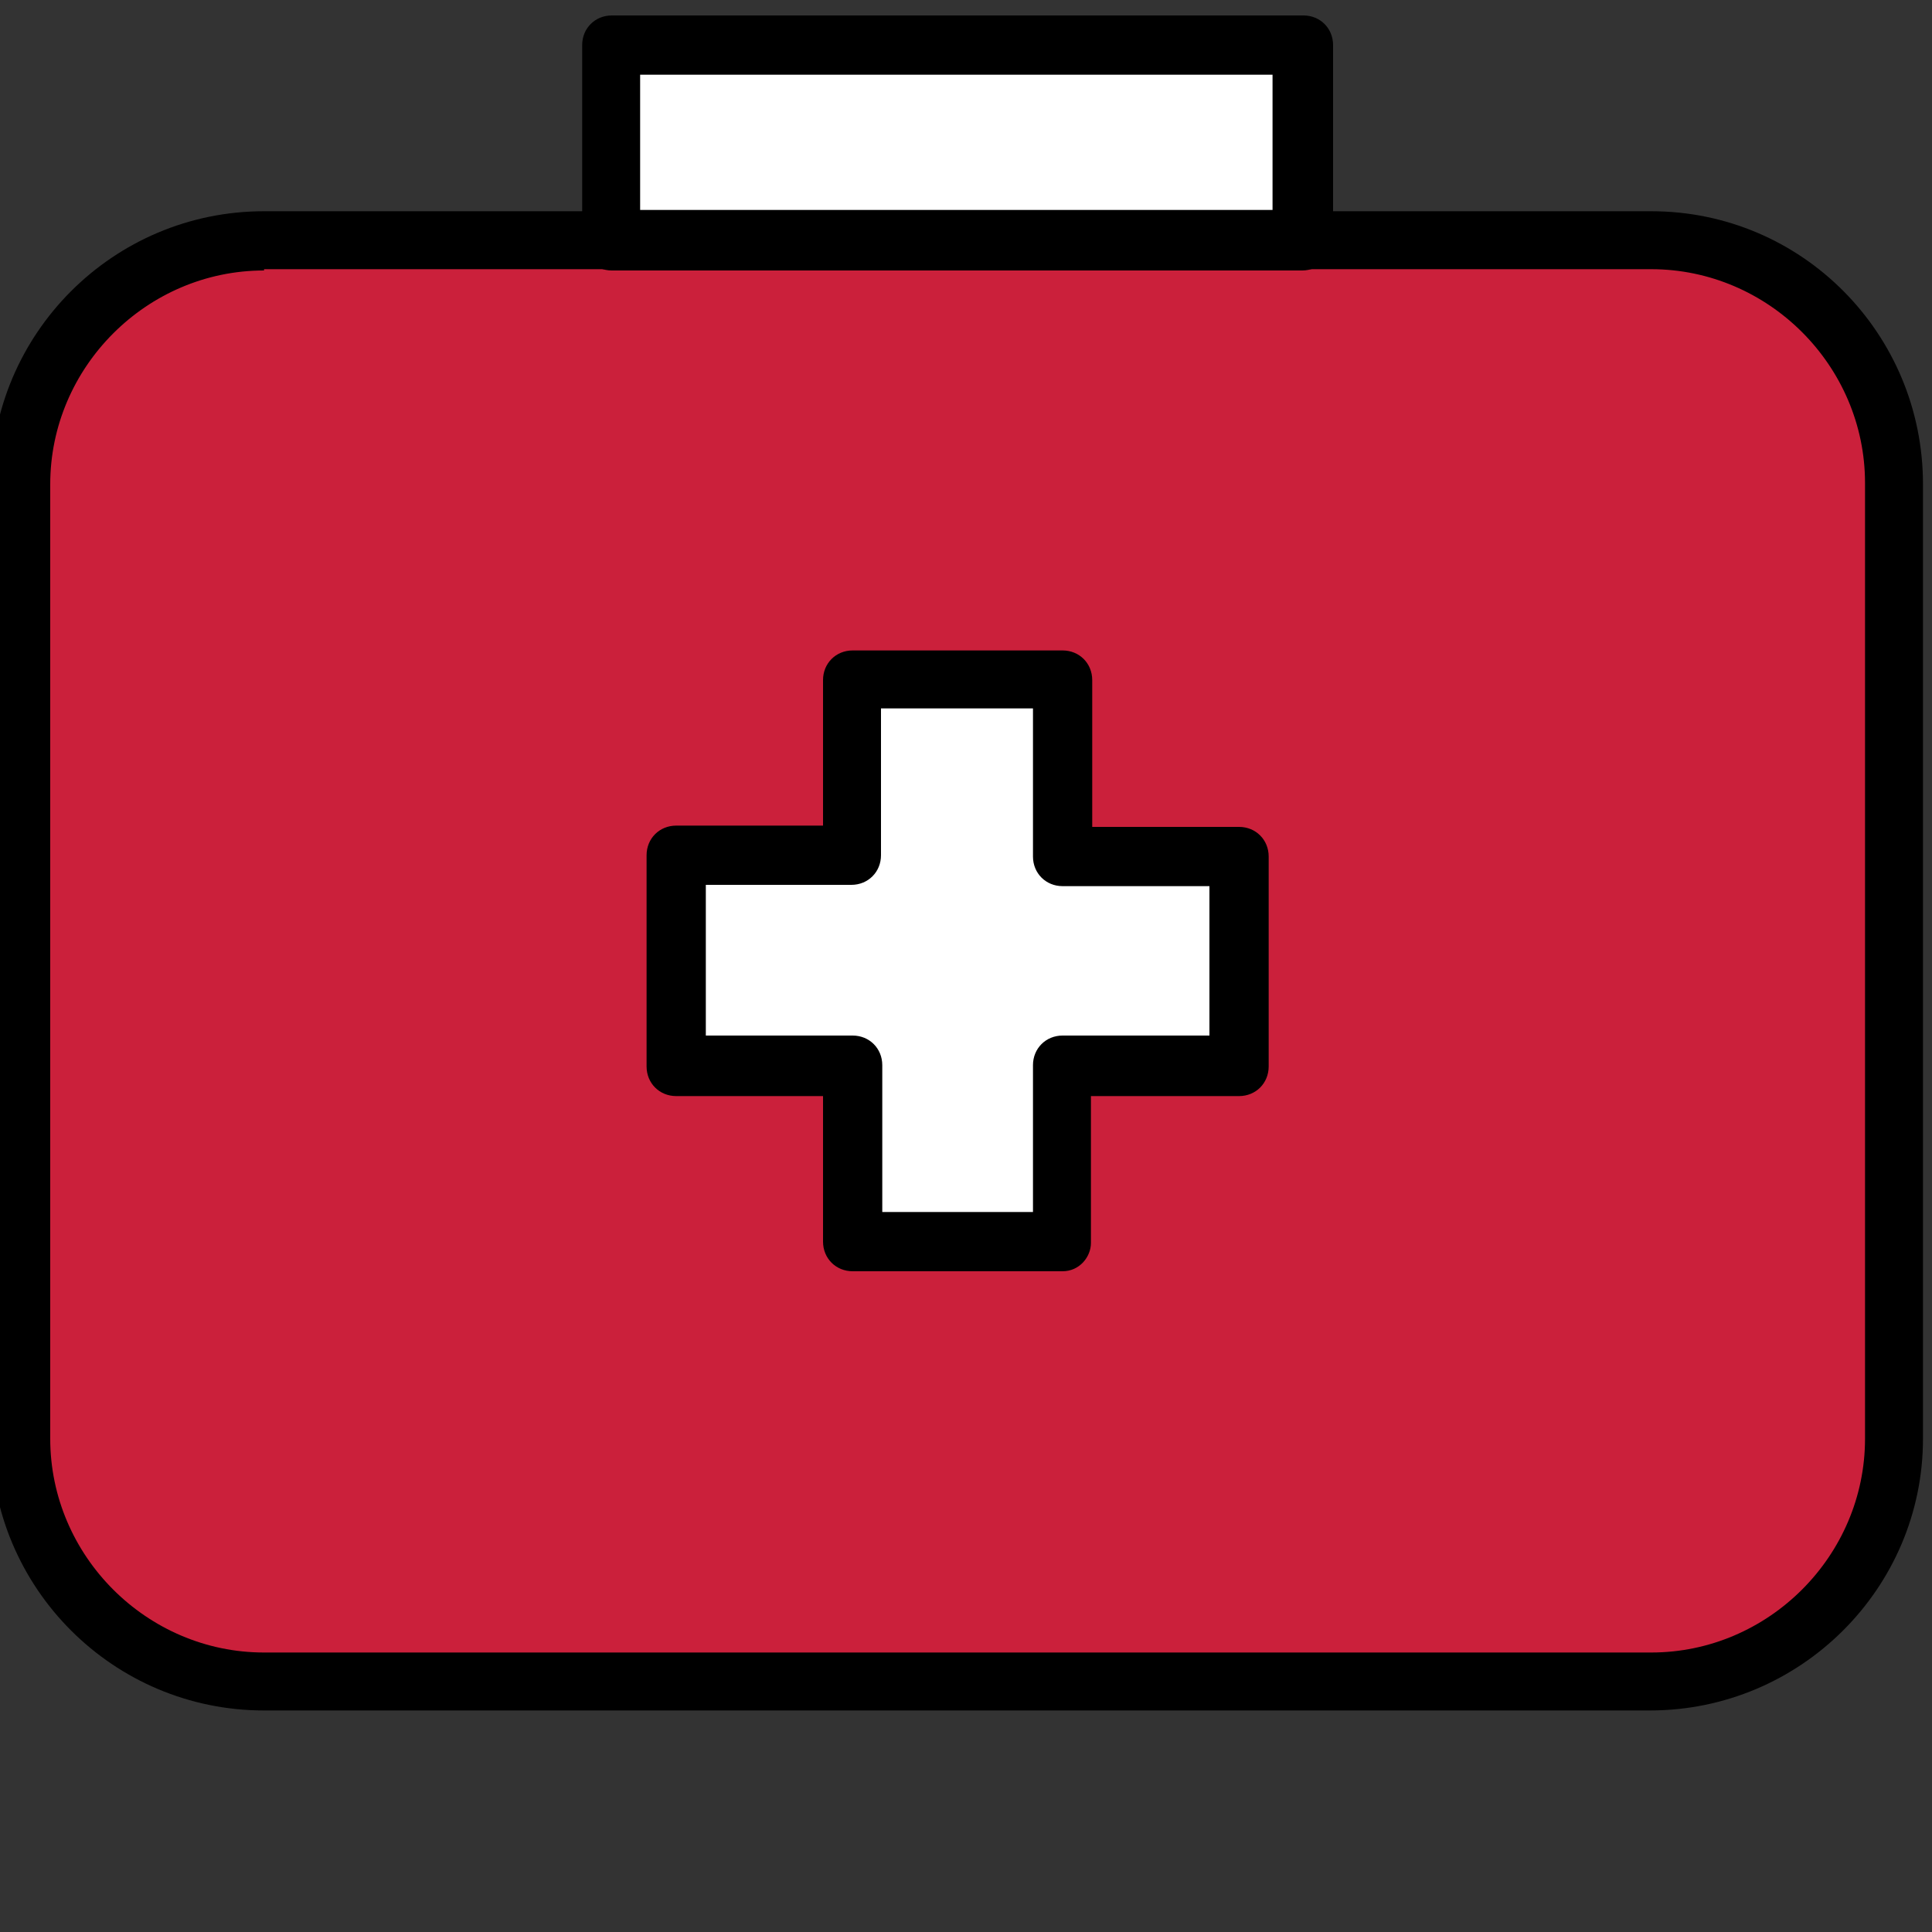
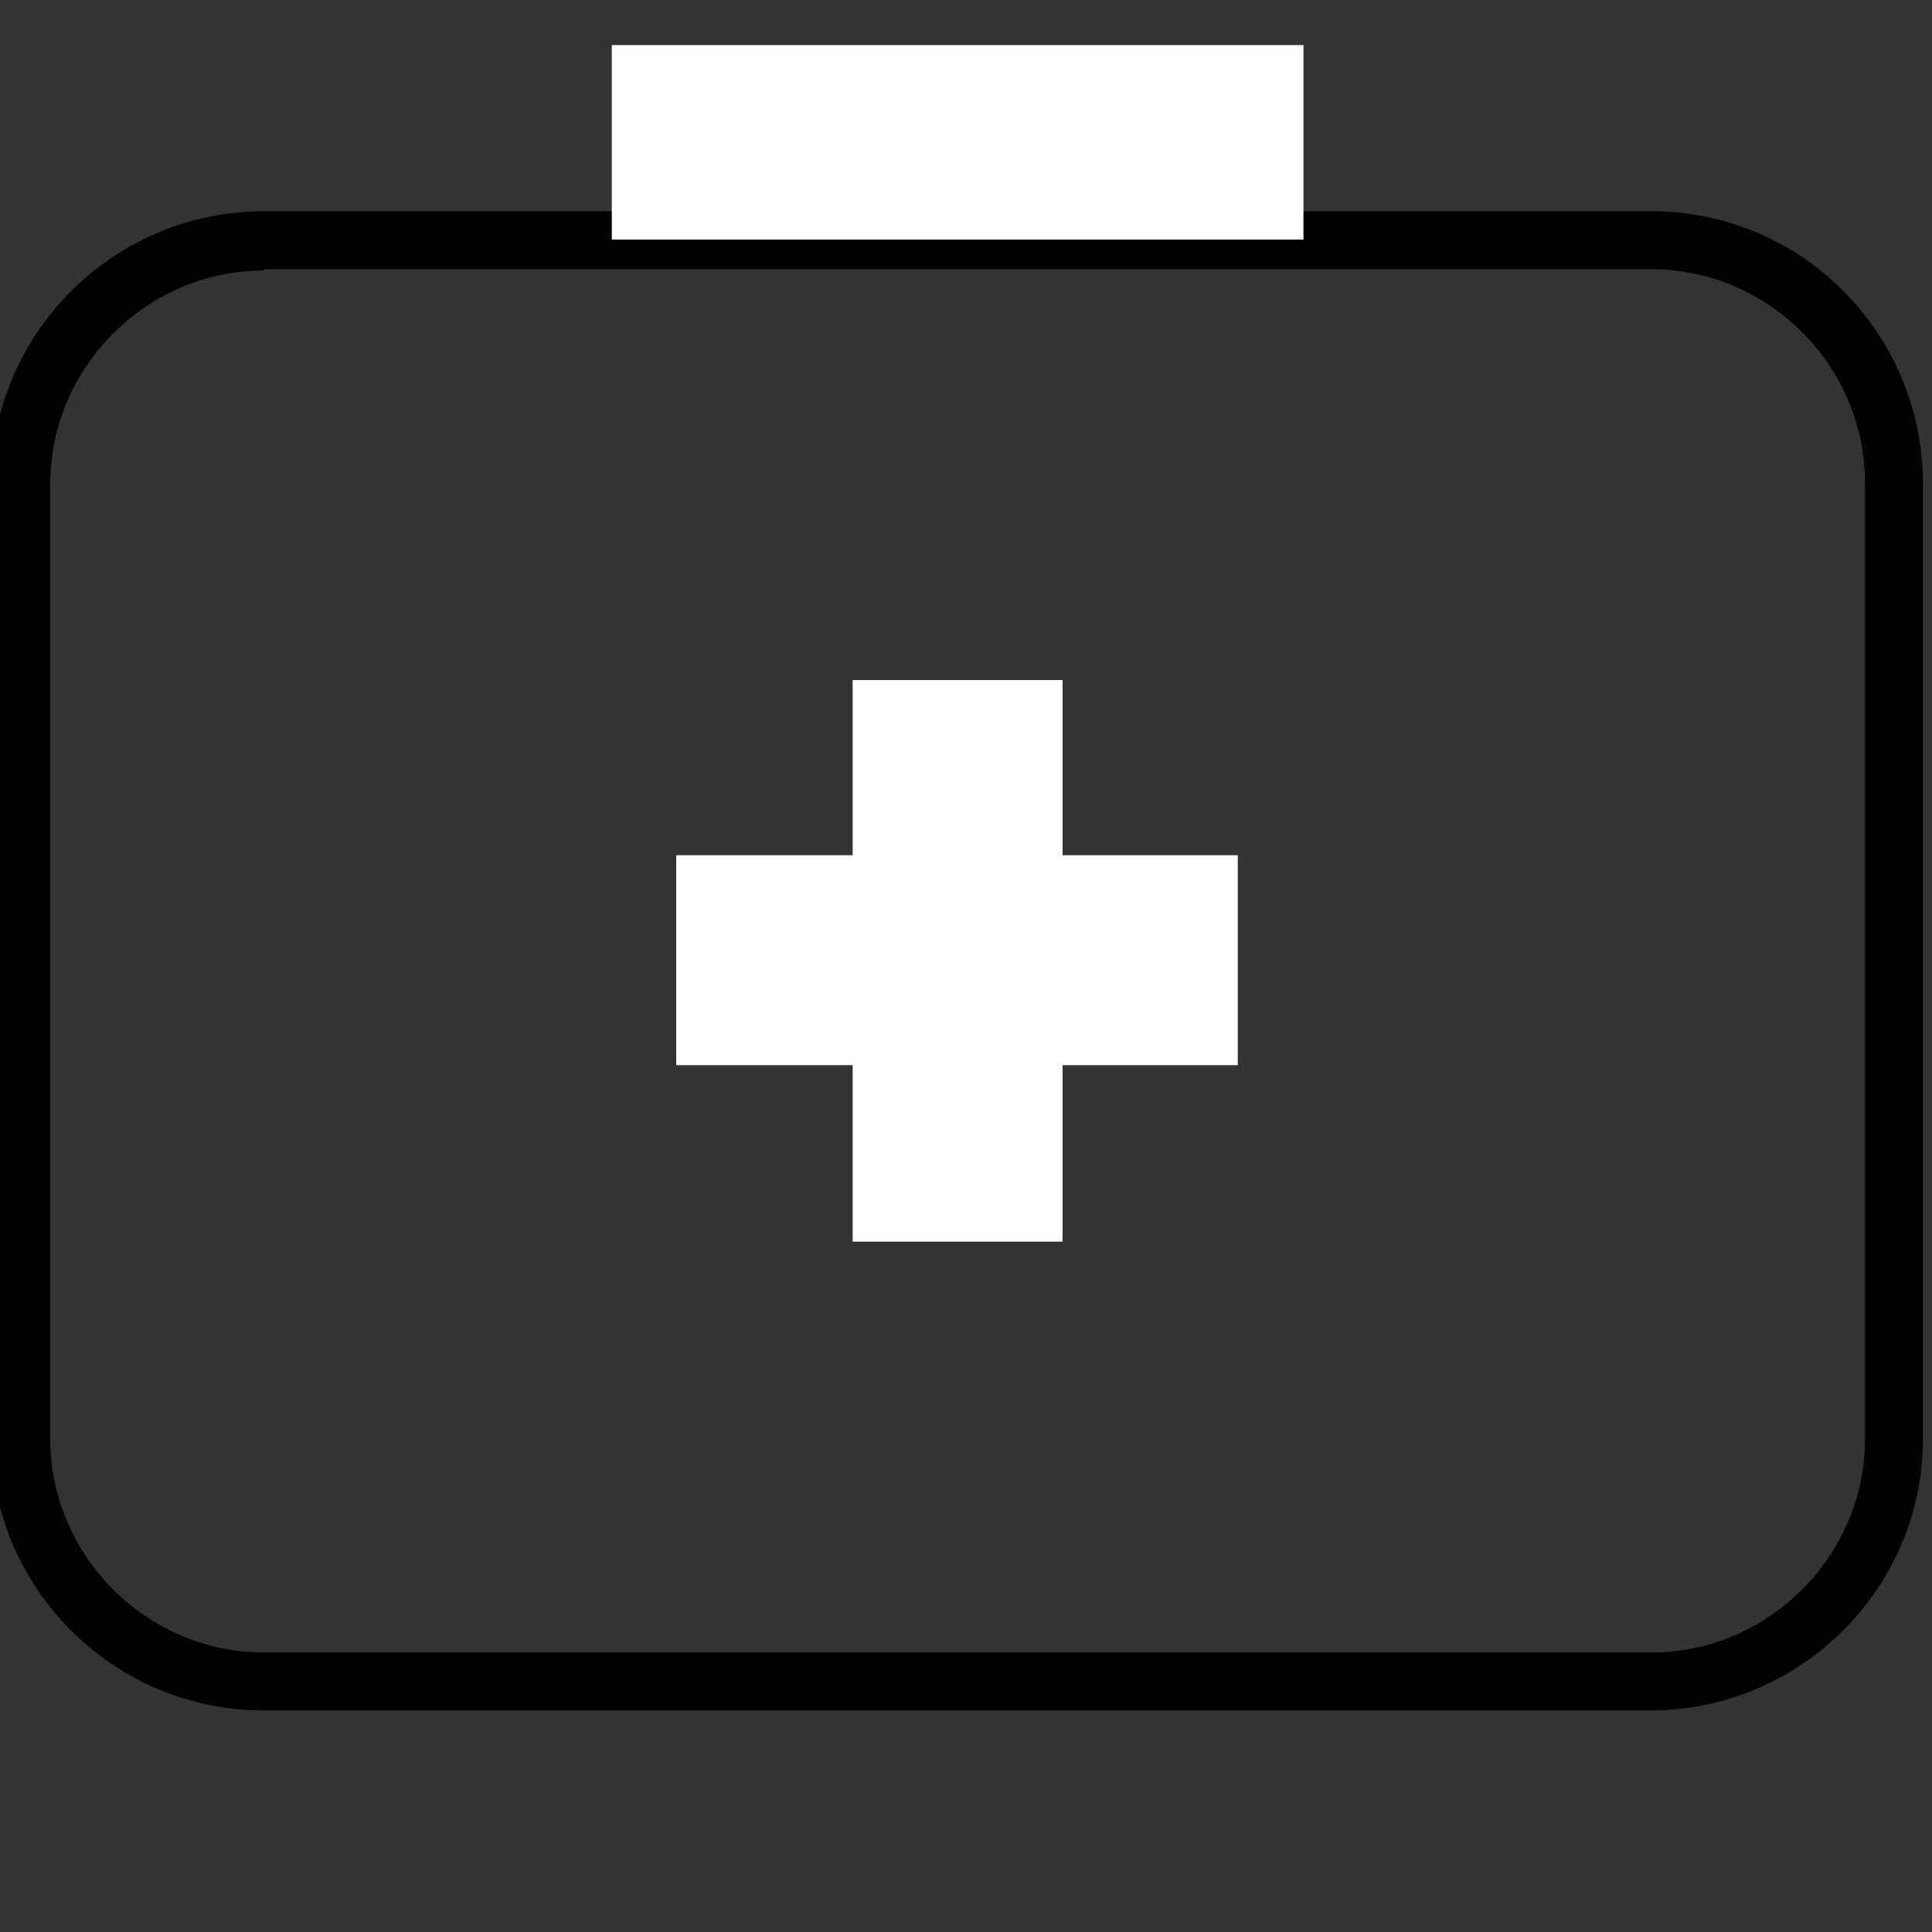
<svg xmlns="http://www.w3.org/2000/svg" version="1.1" id="Layer_1" x="0px" y="0px" width="150px" height="150px" viewBox="0 0 150 150" style="enable-background:new 0 0 150 150;" xml:space="preserve">
  <rect x="0" y="0" width="150" height="150" fill="#333333" stroke="none" />
  <style type="text/css">
	.st0{fill:#CB203B;}
	.st1{fill:#FFFFFF;}
</style>
-   <path class="st0" d="M128,130.5H20.4c-10.4,0-18.8-8.5-18.8-18.9v-74c0-10.4,8.4-18.9,18.9-18.9h107.6c10.4,0,18.9,8.4,18.9,18.9v74  C147,122,138.4,130.5,128,130.5" />
  <path d="M128.1,132.8H20.5c-11.7,0-21.2-9.5-21.2-21.2v-74c0-11.7,9.5-21.2,21.2-21.2h107.7c11.7,0,21.1,9.5,21.1,21.2v74.1  C149.3,123.3,139.8,132.8,128.1,132.8 M20.5,21c-9.1,0-16.6,7.5-16.6,16.6v74.1c0,9.1,7.5,16.6,16.6,16.6h107.7  c9.1,0,16.6-7.5,16.6-16.6V37.5c0-9.1-7.5-16.6-16.6-16.6H20.5z" />
  <rect x="47.5" y="3.5" class="st1" width="53.7" height="15.1" />
-   <path d="M101.1,21H47.5c-1.3,0-2.3-1-2.3-2.3V3.5c0-1.3,1-2.3,2.3-2.3h53.7c1.3,0,2.3,1,2.3,2.3v15.1C103.4,20,102.4,21,101.1,21   M49.7,16.3h49.1V5.8H49.7V16.3z" />
  <polygon class="st1" points="66.2,66.4 66.2,52.8 82.5,52.8 82.5,66.4 96.1,66.4 96.1,82.7 82.5,82.7 82.5,96.4 66.2,96.4   66.2,82.7 52.5,82.7 52.5,66.4 " />
-   <path d="M82.5,98.7H66.2c-1.3,0-2.3-1-2.3-2.3V85.1H52.5c-1.3,0-2.3-1-2.3-2.3V66.4c0-1.3,1-2.3,2.3-2.3h11.4V52.8  c0-1.3,1-2.3,2.3-2.3h16.3c1.3,0,2.3,1,2.3,2.3v11.4h11.4c1.3,0,2.3,1,2.3,2.3v16.3c0,1.3-1,2.3-2.3,2.3H84.7v11.4  C84.7,97.6,83.8,98.7,82.5,98.7 M68.4,94.1h11.8V82.7c0-1.3,1-2.3,2.3-2.3h11.4V68.8H82.5c-1.3,0-2.3-1-2.3-2.3V55H68.4v11.4  c0,1.3-1,2.3-2.3,2.3H54.8v11.7h11.4c1.3,0,2.3,1,2.3,2.3V94.1z" />
</svg>